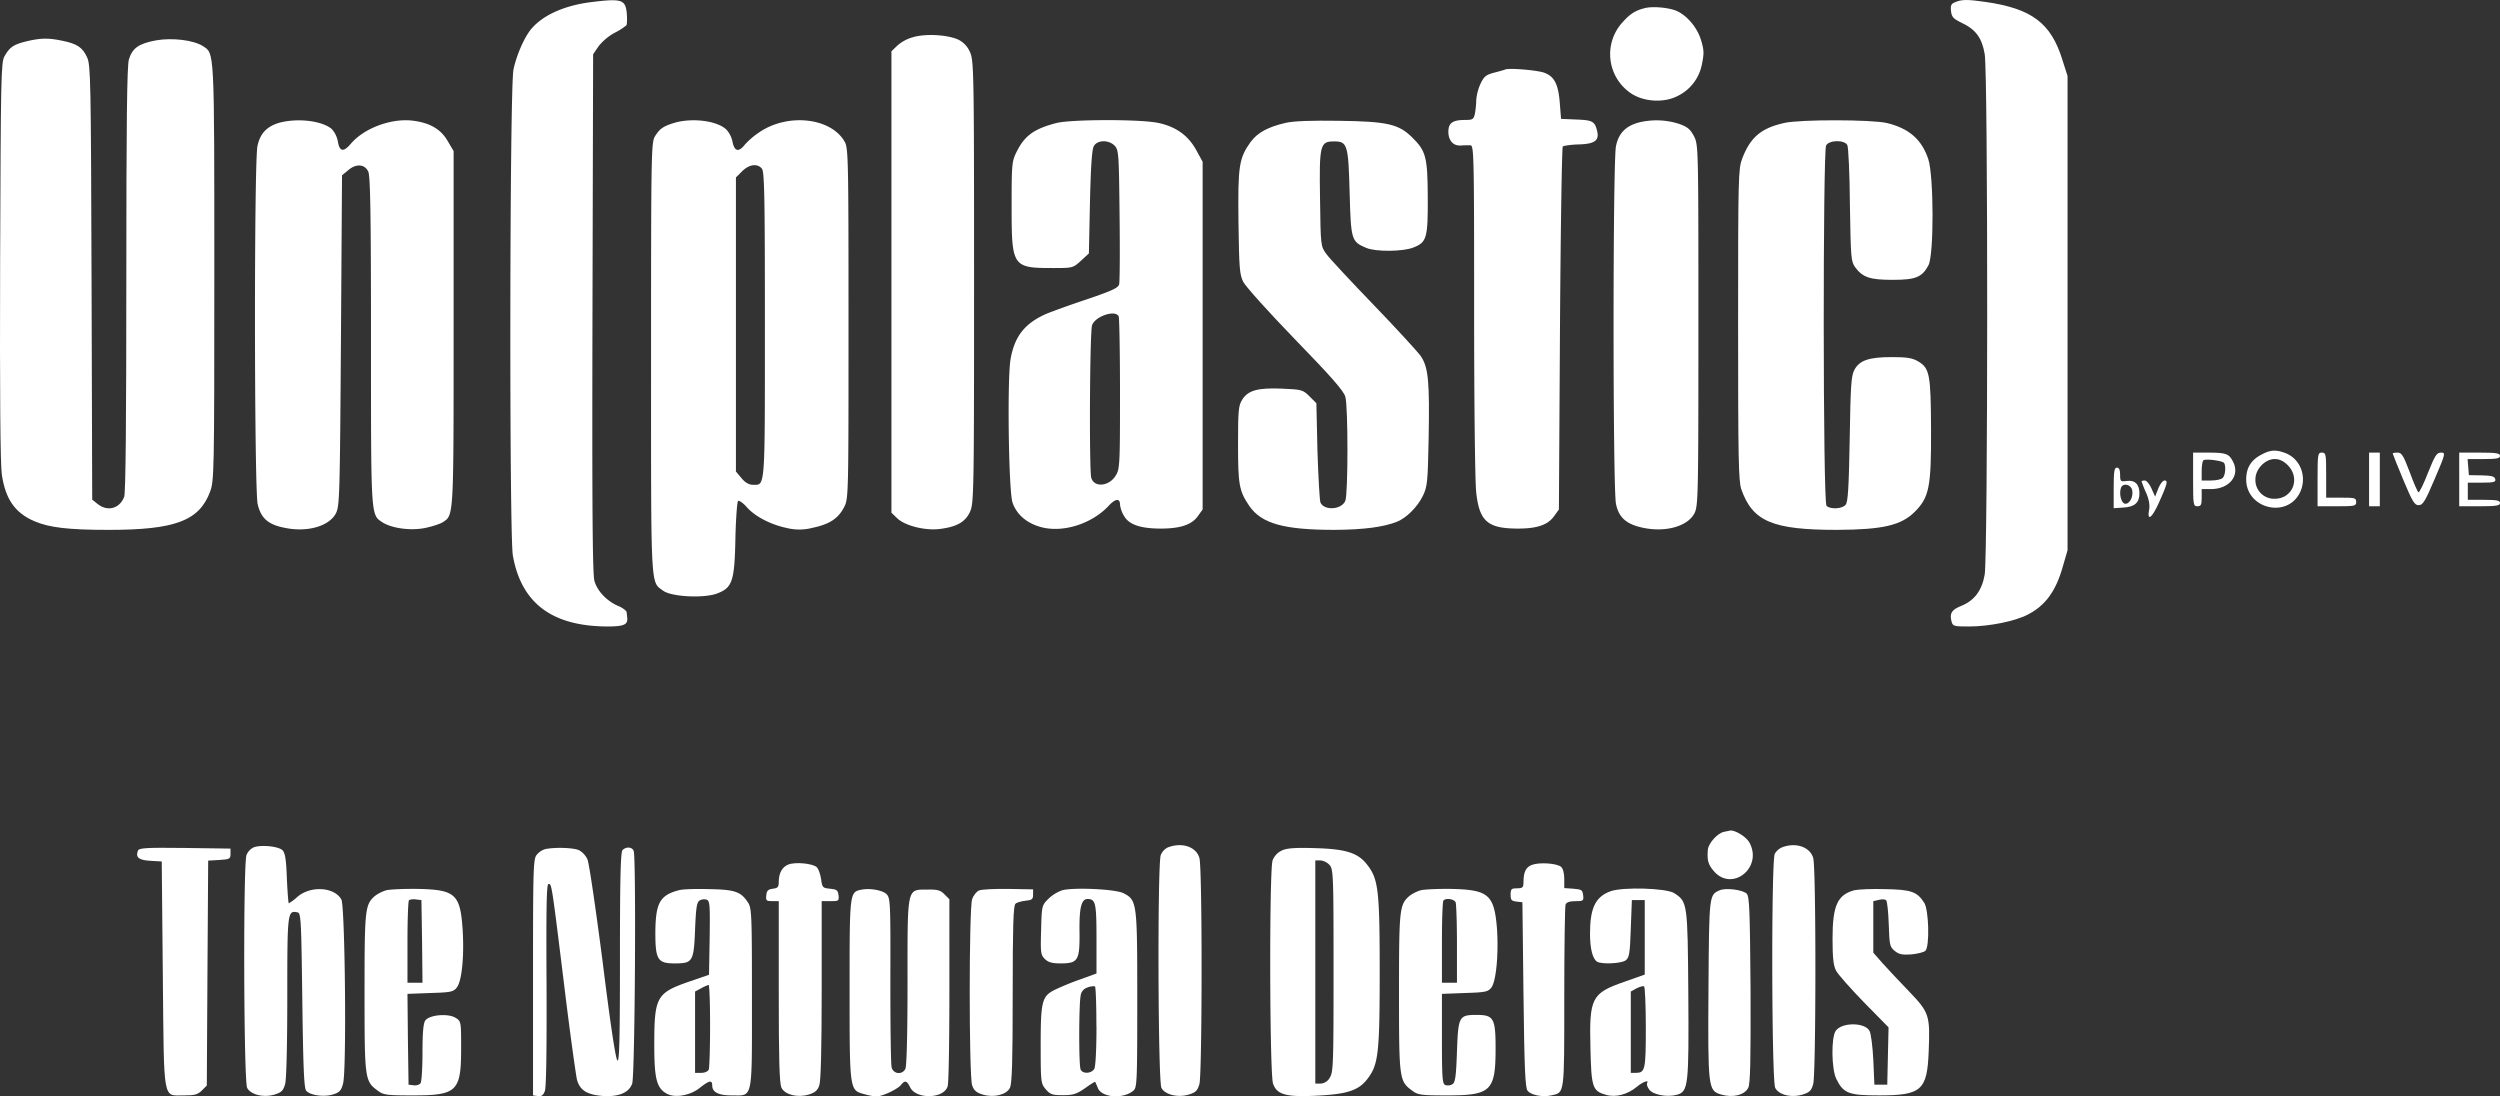
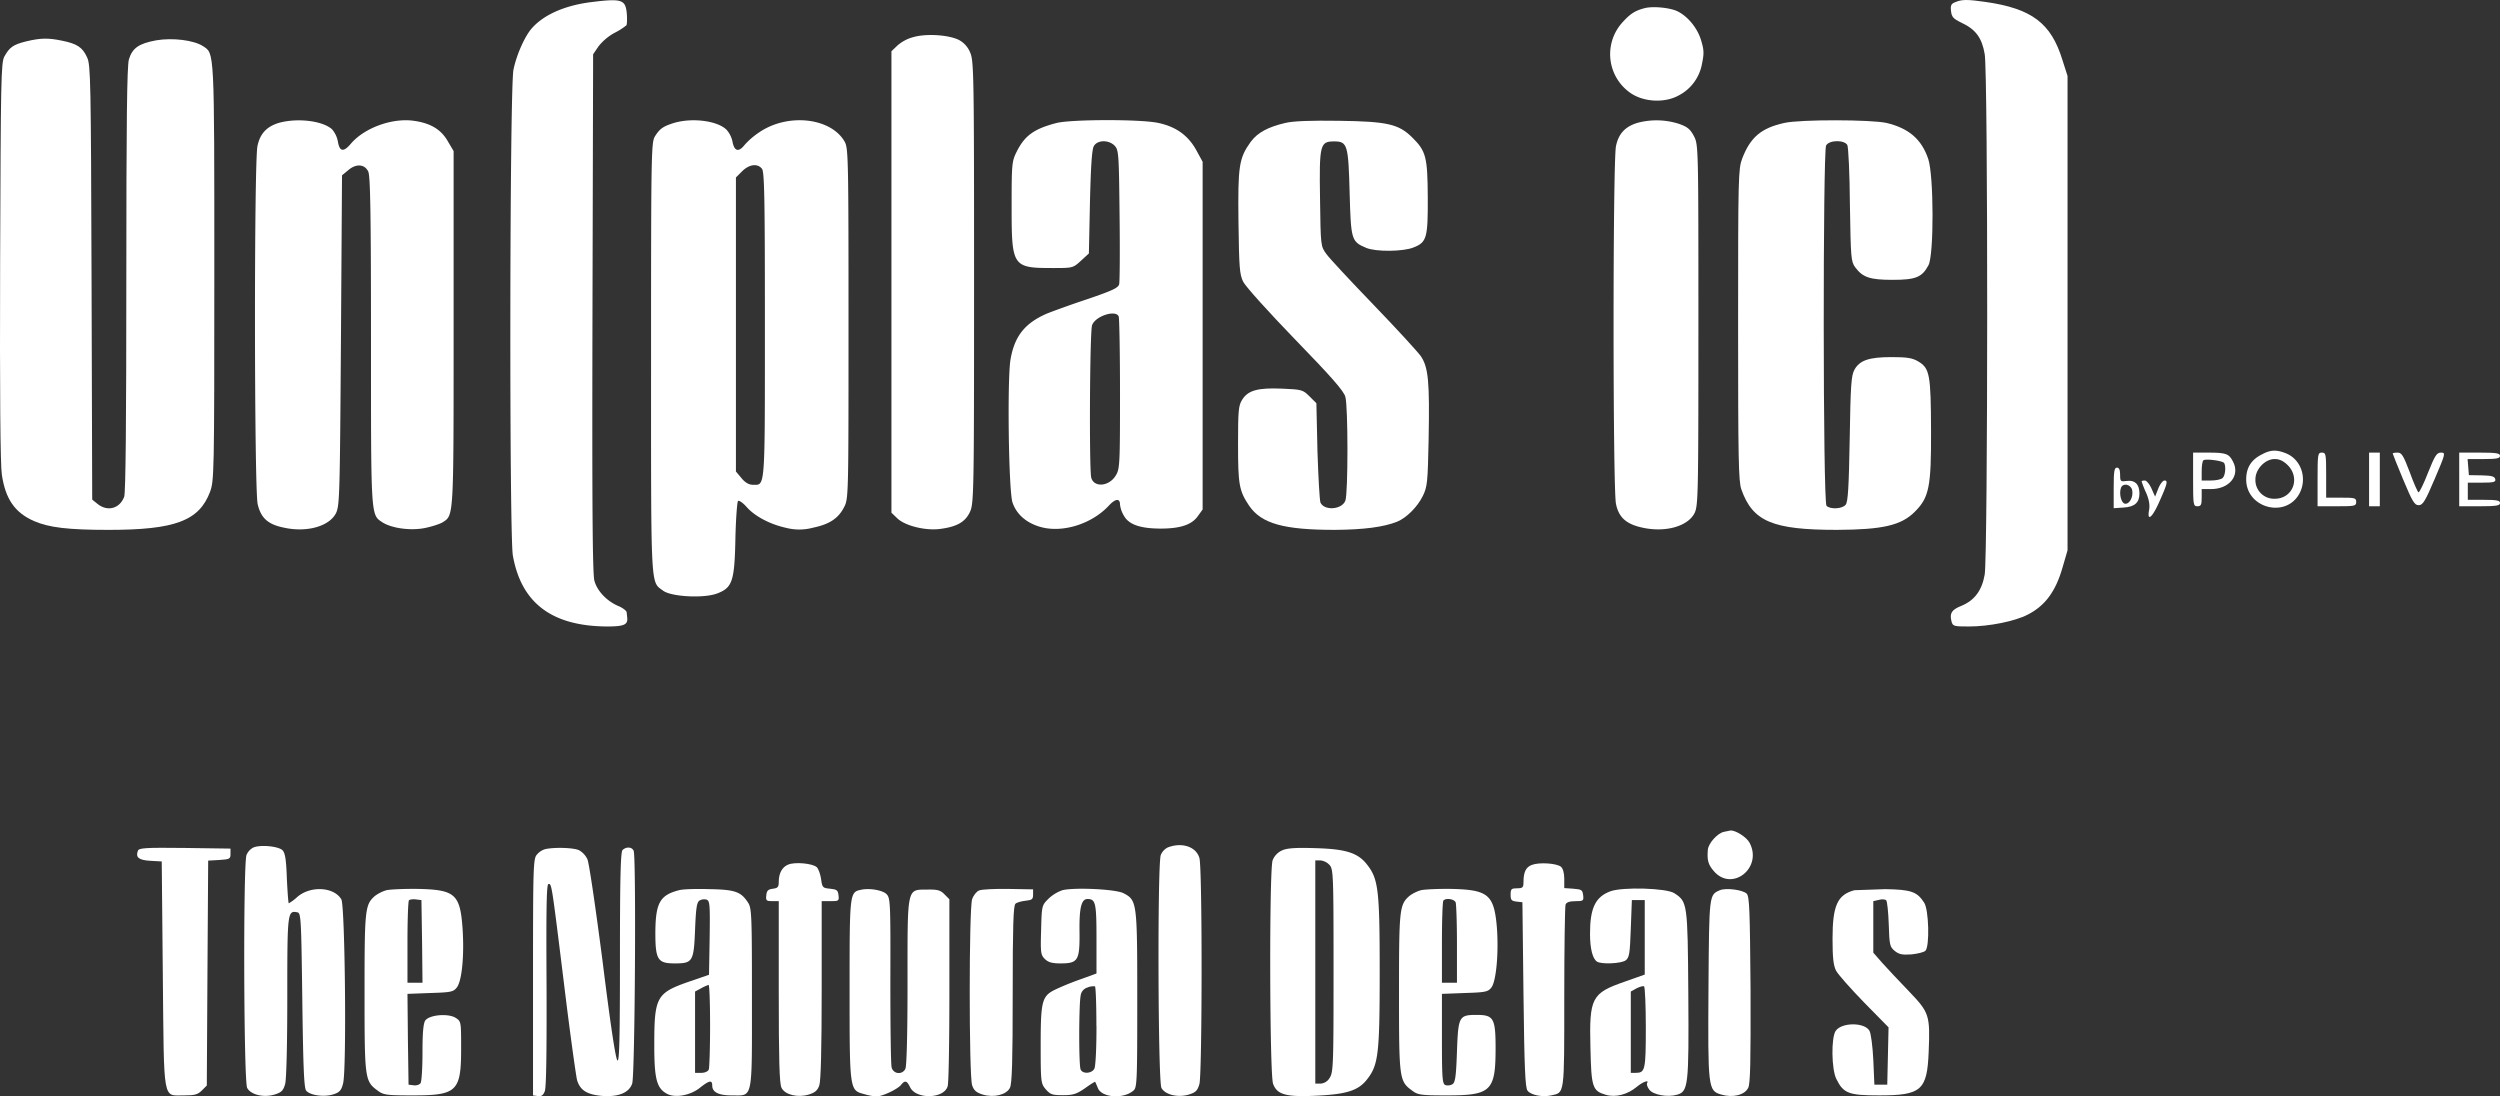
<svg xmlns="http://www.w3.org/2000/svg" viewBox="0 0 1164.86 510.89">
  <rect x="0" y="0" width="1164.86" height="510.89" fill="#333333" stroke="none" />
  <defs>
    <style>.cls-1{fill:#fff;}</style>
  </defs>
  <title>Light Unplastic logo</title>
  <g id="Capa_2" data-name="Capa 2">
    <g id="Capa_1-2" data-name="Capa 1">
      <path class="cls-1" d="M275.36,1c-11.9,1.5-21.7,5.7-27.3,11.9-3.3,3.5-7.3,12.3-8.8,19.5-1.8,8.1-2,216.4-.3,226.4,3.9,22.2,18.2,33,44,33.1,7.7,0,9.6-.8,9.3-4-.1-.8-.2-2.1-.3-2.7s-1.8-2-3.8-2.8c-5.4-2.3-9.9-7-11.2-11.8-.9-3.1-1.1-36.7-.9-124.8l.3-120.5,2.5-3.7a24.87,24.87,0,0,1,7.5-6.3,31,31,0,0,0,5.5-3.5c.3-.4.4-2.8.2-5.4C291.46-.21,289.86-.81,275.36,1Z" />
      <path class="cls-1" d="M911.06,1c-1.9.7-2.3,1.5-2,4.1.3,2.8,1,3.6,4.9,5.5,6.6,3.1,9.5,7,10.8,14.6,1.6,9,1.5,233.5,0,242.5-1.3,7.5-4.8,12.1-10.9,14.6-4.5,1.8-5.5,3.4-4.6,7.1.6,2.4,1,2.5,8.2,2.5,9.3,0,21.3-2.4,27.3-5.5,8.1-4.1,13.1-10.8,16.3-22.1l2.3-7.9v-221l-2.4-7.5c-5.3-17.2-14.3-23.9-35.8-27C916.66-.31,914.16-.31,911.06,1Z" />
      <path class="cls-1" d="M766.36,3.79c-4.7,1.2-7,2.8-10.8,7.1a22,22,0,0,0,4.1,32.4c6,4.2,15.6,4.8,22.1,1.4a20.76,20.76,0,0,0,11.3-15.1c1-4.8.9-6.4-.5-11-1.7-5.5-6-10.8-10.7-13.2C778.46,3.59,770.26,2.79,766.36,3.79Z" />
      <path class="cls-1" d="M425.56,17.29a18.44,18.44,0,0,0-7.5,4l-2.7,2.6v215l2.6,2.5c3.5,3.5,12.8,5.9,19.8,5.1,8-1,12-3.2,14.2-8,1.8-3.9,1.9-9,1.9-107.1s-.1-103.2-1.9-107.1a11.38,11.38,0,0,0-5.4-5.8C441.56,16.19,431.46,15.59,425.56,17.29Z" />
      <path class="cls-1" d="M12.16,19.29c-6,1.5-7.7,2.7-10.1,7-1.6,2.8-1.7,11.1-2,95.6-.2,61.5.1,94.8.8,99.3,1.7,11.4,6.1,17.7,15,21.6,6.9,3,15.8,4.1,34.7,4.1,31,0,42.2-4.2,47.3-17.7,1.9-5.2,2-7.9,2-102.2,0-104.8.1-102-5.3-105.5-4.3-2.8-14.2-4-21.8-2.7-8.1,1.5-11.1,3.6-12.7,8.9-.9,2.9-1.2,29.7-1.2,102.5,0,65.8-.3,99.5-1,101.3-2.1,5.5-7.7,7-12.3,3.4l-2.6-2.1-.3-101.2c-.3-93.8-.4-101.5-2.1-104.9-2.1-4.6-4.6-6.3-11.5-7.7C22.46,17.59,18.86,17.69,12.16,19.29Z" />
-       <path class="cls-1" d="M701.36,32.39c-.5.2-2.9.9-5.3,1.5-3.7,1-4.6,1.7-6.3,5.3a23.22,23.22,0,0,0-1.9,7.3,44.76,44.76,0,0,1-.6,6.3c-.6,2.8-1,3.1-4.6,3.1-5.8,0-7.8,1.4-7.8,5.5s2.3,6.7,5.9,6.4c1.4-.1,3.4-.1,4.4-.1,1.6.2,1.7,4.6,1.7,76.9,0,42.3.4,80.5,1,85.1,1.5,13.3,5.4,16.6,19.5,16.6,8.8,0,13.8-1.7,16.7-5.7l2.3-3.2.5-84.2c.3-46.3.9-84.5,1.3-84.9s3.8-.9,7.4-1c7.5-.2,9.7-1.8,8.6-6.3s-2.2-5-9.6-5.3l-7.2-.3-.6-7.6c-.7-8.7-2.6-12.2-7.2-13.9C716.26,32.69,703.06,31.59,701.36,32.39Z" />
      <path class="cls-1" d="M130.16,57.19c-5.8,1.7-9,5-10.2,10.9-1.6,7.3-1.5,160,.1,166.8,1.5,6.5,4.8,9.5,12.4,11,10.7,2.3,21-.7,24.1-6.8,1.7-3.5,1.8-8.7,2.3-80.5l.5-76.9,2.9-2.4c3.6-3.1,7.6-2.9,9.3.6,1,1.9,1.3,19.5,1.3,78.8,0,82.3-.1,81.1,5.2,84.6,4.4,2.9,13.4,4.1,20.1,2.7,3.3-.7,7-1.9,8.2-2.7,5.1-3.3,5-2,5-90.4V70.39l-2.9-4.9c-3.2-5.4-8.2-8.3-16.4-9.3-10-1.1-22.5,3.6-28.6,10.8-3.4,4-5.2,3.7-6-.9a12.05,12.05,0,0,0-2.8-5.9C150.26,56.29,138.76,54.89,130.16,57.19Z" />
      <path class="cls-1" d="M314.36,57.19c-5.2,1.6-6.8,2.6-9.1,6.2-1.8,2.8-1.9,6.2-1.9,103.5,0,109.8-.3,103.9,5.7,108.4,3.9,2.8,19,3.6,25.2,1.2,7-2.7,8-5.7,8.4-25.6.2-9.1.8-16.9,1.2-17.4s2.2.7,3.9,2.6c3.9,4.5,11.2,8.3,18.7,9.9a24.41,24.41,0,0,0,12.3-.1c7.7-1.6,11.8-4.3,14.5-9.5,2.1-4,2.1-4.8,2.1-85.5,0-75.7-.1-81.7-1.7-84.7-6.3-11.4-26.7-13.7-40.1-4.4a35.44,35.44,0,0,0-6.5,5.6c-2.8,3.6-4.8,3.2-5.7-1.1a12.14,12.14,0,0,0-2.8-5.8C334.36,56.29,322.86,54.79,314.36,57.19ZM355,78.59c1.2,1.3,1.4,13.9,1.4,72.8,0,77.4.2,74.5-5.5,74.5-1.9,0-3.7-1-5.4-3.1l-2.6-3.1v-137l2.9-2.9C349.06,76.59,352.86,76,355,78.59Z" />
      <path class="cls-1" d="M492.36,57.29c-10.5,2.7-14.9,5.9-18.6,13.3-2.3,4.6-2.4,5.7-2.4,25.8,0,27.9.4,28.5,19.2,28.5,9.2,0,9.4,0,13.1-3.4l3.7-3.4.5-23.9c.4-16.7.9-24.5,1.8-26.1,1.7-3,7.1-3,9.8-.1,1.8,2,1.9,4.2,2.2,32.3.2,16.5.1,31-.2,32.2-.5,1.7-3.4,3-14.8,6.9-7.9,2.6-16.3,5.7-18.8,6.7-10.2,4.4-15.1,10.4-17,21.3-1.6,9.1-.9,61.3.9,66.7s6.3,9.5,12.9,11.4c10.3,3,24.1-1.3,32.1-10,3-3.2,5.1-3.4,5.1-.4a13.24,13.24,0,0,0,2,5.5c2.3,3.9,7.7,5.7,17,5.7,9.1,0,14.4-1.8,17.2-5.7l2.3-3.2v-162l-3-5.5c-3.8-6.8-9.3-10.8-17.6-12.6S499.36,55.59,492.36,57.29Zm28.9,90.2c.3.9.6,17.2.6,36.2,0,32.7-.1,34.9-2,37.9-3.1,5.1-10.1,5.7-11.4,1-1-3.7-.7-68.4.4-71.1C510.46,147.19,520,144.19,521.26,147.49Z" />
      <path class="cls-1" d="M598.86,57.29c-8.1,1.9-12.9,4.5-16.1,8.8-5.5,7.7-6,11.2-5.7,37.5.3,21.2.5,24.2,2.2,27.7,1.1,2.2,12,14.3,24.3,27,16.6,17.1,22.6,23.9,23.3,26.6,1.3,4.5,1.3,45.1,0,48.4-1.6,4.2-9.8,4.8-11.6.9-.4-1-1-11.8-1.4-24l-.5-22.3-3.2-3.2c-3.1-3.1-3.6-3.2-12.7-3.6-11.4-.5-16,.8-18.7,5.2-1.7,2.7-1.9,5.1-1.9,20.7,0,18.9.5,21.7,5.2,28.7,5.7,8.3,16.1,11.2,39.9,11.2,13.6-.1,22.7-1.3,29-3.8,4.4-1.8,9.5-6.9,12-12,2.1-4.3,2.3-6.4,2.7-26.4.5-26.9-.1-33.4-3.6-38.7-1.5-2.1-11.4-12.9-22.1-24s-20.6-21.7-22-23.7c-2.6-3.6-2.6-3.8-2.9-25.6-.4-25.4,0-26.8,6.6-26.8,6.2,0,6.6,1.6,7.2,24.1.6,21.8.8,22.6,7.7,25.5,4.4,1.9,17.3,1.8,22.1-.2,6.1-2.4,6.7-4.4,6.6-23.3s-.8-21.6-7.3-28c-6.3-6.2-11.6-7.4-34.1-7.7C610.86,56.09,602.56,56.39,598.86,57.29Z" />
      <path class="cls-1" d="M763.16,57.19c-5.8,1.7-9,5-10.2,10.9-1.5,6.8-1.5,159.9,0,166.7,1.3,6.4,4.9,9.5,12.5,11.1,10.7,2.3,21-.7,24.1-6.8,1.7-3.5,1.8-8.4,1.8-87.7,0-83.1,0-84-2.1-88-1.7-3.2-3-4.3-7-5.7A34.36,34.36,0,0,0,763.16,57.19Z" />
      <path class="cls-1" d="M831.36,57.29c-10.8,2.4-15.8,6.7-19.6,16.6-1.8,4.8-1.9,8.4-1.9,77.4,0,62.6.2,72.9,1.5,76.7,5.3,15,14.5,18.9,44.6,18.9,21.3-.1,29.9-2.1,36.2-8.4,6.7-6.7,7.7-11.5,7.6-37.9-.1-26.1-.6-29-6-32.2-2.7-1.6-5.2-2-12.4-2-10.5,0-14.9,1.5-17.3,5.9-1.5,2.7-1.8,7.3-2.2,32.2-.4,22.6-.8,29.5-1.9,30.7-1.6,2-7.2,2.2-8.9.5s-1.7-164.9-.2-167.9c1.4-2.6,8.5-2.7,9.9-.2.5,1,1.1,13.6,1.2,28,.4,24.7.5,26.3,2.5,29,3.5,4.7,6.9,5.8,17.4,5.8,10.8,0,13.7-1.2,16.7-6.8,2.6-4.8,2.5-41.8-.1-49.5-3.1-9.2-9-14.3-19.4-16.8C872.06,55.69,838.76,55.59,831.36,57.29Z" />
      <path class="cls-1" d="M1054,211.69c-5.1,2.5-7.4,6.3-7.4,11.7,0,13.5,18.7,18.3,24.9,6.4,3.6-7,.7-15.6-6.2-18.5C1060.86,209.49,1058.06,209.49,1054,211.69Zm12,5.1c6,6.1,2.3,15.6-6.1,15.6a8.69,8.69,0,0,1-9-9.1c0-4.7,4.5-9.4,9-9.4C1062.06,213.89,1064,214.79,1066,216.79Z" />
      <path class="cls-1" d="M1021.86,223.39c0,11.8.1,12.5,2,12.5,1.7,0,2-.7,2-4v-4h4.3c8.6,0,13.7-6.3,10.3-12.8-1.9-3.7-3.2-4.2-11.7-4.2h-6.9Zm14.2-7.9c1.2.8,1,5.8-.4,7.2-.7.7-3.1,1.2-5.5,1.2h-4.3v-4.3c0-2.4.3-4.7.8-5.1C1027.36,213.69,1034.36,214.49,1036.06,215.49Z" />
      <path class="cls-1" d="M1079.86,223.39v12.5h9c8.3,0,9-.1,9-2s-.7-2-7-2h-7v-10.5c0-9.8-.1-10.5-2-10.5S1079.86,211.59,1079.86,223.39Z" />
      <path class="cls-1" d="M1103.86,223.39v12.5h5v-25h-5Z" />
      <path class="cls-1" d="M1114.86,211.29c0,.2,2.2,5.7,4.9,12.2,4.3,10.3,5.3,11.9,7.2,11.9s3-1.7,7.5-12.3c5.1-11.9,5.1-12.2,2.9-12.2-2,0-2.8,1.3-6.1,9.5-2,5.2-4,9.2-4.4,9s-2.3-4.5-4.1-9.5c-2.9-7.6-3.7-9-5.6-9C1115.86,210.89,1114.86,211.09,1114.86,211.29Z" />
      <path class="cls-1" d="M1145.86,223.39v12.5h9.5c7.8,0,9.5-.3,9.5-1.5s-1.5-1.5-7.5-1.5h-7.5v-8h6.6c5.5,0,6.5-.3,6.2-1.6s-1.6-1.7-6.3-1.8l-6-.1-.3-3.8-.3-3.7h7.5c6.1,0,7.6-.3,7.6-1.5s-1.7-1.5-9.5-1.5h-9.5Z" />
      <path class="cls-1" d="M984.86,227.29v9.5l4.6-.3c5.2-.3,7.4-2.3,7.4-6.6s-2.2-6.3-5.8-5.8c-3,.4-3.2.3-3.2-2.9,0-2.3-.5-3.3-1.5-3.3C985.16,217.89,984.86,219.59,984.86,227.29Zm8.6,1c.7,3.1-1.2,6.8-3.4,6.4-1.7-.3-2.8-4.7-1.8-7.4C989.16,224.89,992.76,225.59,993.46,228.29Z" />
      <path class="cls-1" d="M997.86,224.29a48.32,48.32,0,0,0,2.1,5.3c1.4,3.2,1.8,5.8,1.4,8-1,5.5,1.3,3.8,4.4-3,4.1-9.1,4.5-10.7,2.8-10.7-.8,0-2.1,1.7-2.9,3.7l-1.5,3.8-1.7-3.8c-.9-2-2.3-3.7-3.1-3.7S997.86,224.09,997.86,224.29Z" />
      <path class="cls-1" d="M803.26,387.59c-3,.6-7.2,5.3-7.5,8.3-.4,4.8.1,6.9,2.7,9.9,8.4,10,22.9-1.3,16.8-13-1.3-2.7-6.9-6.2-9.1-5.8C805.76,387.09,804.36,387.39,803.26,387.59Z" />
      <path class="cls-1" d="M118.06,394.89a6.88,6.88,0,0,0-3.2,3.5c-1.6,4.1-1.3,105.4.3,108.5s7.5,4.7,12.8,3.1c3.2-1,4-1.8,4.9-4.9.6-2.2,1-18.4,1-40.8,0-39.5.1-40.1,4.7-39.2,1.7.3,1.8,2.9,2.3,40.9.4,31.4.8,41,1.8,42.2,1.8,2.2,8.5,3.1,12.7,1.7,2.8-.9,3.7-1.8,4.5-5.1,1.7-6.2.9-82.7-.8-85.7-3.4-5.9-14.5-6.5-20.6-1.1a21.14,21.14,0,0,1-3.9,2.9c-.2,0-.6-5.2-.9-11.5-.3-8.9-.8-11.9-2-13.2C129.76,394.29,121.36,393.49,118.06,394.89Z" />
      <path class="cls-1" d="M544.06,394.89a6.88,6.88,0,0,0-3.2,3.5c-1.6,4.1-1.3,105.4.3,108.5s7.5,4.7,12.8,3.1c3.2-1,4-1.8,4.9-4.9,1.3-4.9,1.4-100.4,0-105.3C557.36,394.49,550.66,392.29,544.06,394.89Z" />
-       <path class="cls-1" d="M830.16,394.89a7.49,7.49,0,0,0-3.2,2.9c-1.7,3-1.5,105.8.2,109.1s7.5,4.7,12.8,3.1c3.2-1,4-1.8,4.9-4.9,1.3-4.9,1.4-100.4,0-105.3C843.36,394.59,836.66,392.29,830.16,394.89Z" />
      <path class="cls-1" d="M64.26,396.39c-1.2,3.1.4,4.4,5.8,4.7l5.3.3.5,52.7c.6,60.7-.2,56.2,10,56.3,4.9,0,6.3-.4,8.2-2.3l2.3-2.3.3-52.4L97,401l5.2-.3c4.8-.3,5.2-.5,5.2-2.8v-2.5l-21.3-.3C67.76,394.89,64.76,395.09,64.26,396.39Z" />
      <path class="cls-1" d="M254.26,395.59a7.93,7.93,0,0,0-4,2.5c-1.8,1.9-1.9,4.9-1.9,57.2v55.1l2.2.3c1.7.3,2.6-.4,3.3-2.3s.9-19.5.8-49.6c-.2-36.1,0-46.9.9-46.9,1.5,0,1.4-.9,7.3,47,2.7,22.3,5.5,42.2,6,44.3,1.4,4.7,4.4,6.7,11.2,7.4,7.8.7,13-1.3,14.5-5.7,1.3-3.7,1.9-105.2.7-108.4-.7-1.9-3.5-2.1-5.2-.4-.9.9-1.2,13.4-1.2,50.2,0,39.1-.3,48.7-1.2,47.8s-3.5-18.8-6.9-46.2c-3.2-24.6-6.3-46.1-7.1-47.6a9.46,9.46,0,0,0-3.8-4.1C267.46,395,259,394.69,254.26,395.59Z" />
      <path class="cls-1" d="M597.26,396.29a8.42,8.42,0,0,0-4.3,4.6c-1.6,4.7-1.4,99.2.2,104,1.8,5.2,6.1,6.4,21,5.6,13.7-.7,19-2.5,23-7.8,5.1-6.6,5.7-12,5.7-49.8s-.6-43.2-5.7-49.8c-4.3-5.7-9.9-7.5-24.3-7.9C603.56,394.89,599.56,395.19,597.26,396.29Zm22.2,6.7c1.8,2,1.9,4.3,1.9,49.3,0,43.5-.1,47.4-1.8,49.9a5.18,5.18,0,0,1-4.2,2.7h-2.5v-104h2.3A6.75,6.75,0,0,1,619.46,403Z" />
      <path class="cls-1" d="M367.16,402.89c-2.7,1.1-4.3,4-4.3,7.9,0,2.5-.4,3-2.7,3.3s-2.9.9-3.1,3c-.3,2.5,0,2.8,2.7,2.8h3.1v42.2c0,31.8.3,42.9,1.3,44.8,1.6,3.2,7.5,4.7,12.7,3.1,2.9-.9,4.1-1.9,4.9-4.3.7-2,1.1-17.1,1.1-44.4v-41.4H387c3.8,0,4-.1,3.7-2.8-.3-2.3-.8-2.7-3.9-3-3.4-.3-3.7-.5-4.2-4.4-.3-2.2-1.2-4.8-2-5.6C378.76,402.29,370.26,401.49,367.16,402.89Z" />
      <path class="cls-1" d="M713.76,403c-2.8,1-3.9,3.4-3.9,8.1,0,2.4-.4,2.8-3,2.8s-3,.3-3,2.9.4,3,2.8,3.3l2.7.3.5,43.1c.4,34.1.8,43.4,1.9,44.7,1.6,2.1,7,3.1,11,2.2,6.3-1.4,6.1.4,6.1-45.5,0-23,.3-42.5.6-43.4.4-1.1,1.9-1.6,4.6-1.6,3.7,0,3.9-.2,3.6-2.8-.3-2.4-.7-2.7-4.5-3l-4.3-.3v-4.3c0-2.7-.6-4.8-1.5-5.6C725.36,402.19,717.06,401.69,713.76,403Z" />
      <path class="cls-1" d="M180.06,414.79a17.09,17.09,0,0,0-5.4,2.7c-4.6,4.1-4.8,6.1-4.8,45.1,0,40.5.1,41.2,6.3,45.7,2.5,1.9,4.3,2.1,16,2.1,20.8,0,22.7-1.8,22.7-21.9,0-12.3,0-12.6-2.5-14.2-3.4-2.2-12.2-1.5-14.2,1.2-.9,1.3-1.3,5.6-1.3,14.8,0,7.2-.4,13.7-.9,14.4s-1.9,1.2-3.2,1l-2.4-.3-.3-21.2-.2-21.1,10.6-.4c9.6-.3,10.8-.5,12.4-2.6,2.3-2.9,3.5-14.4,2.7-27-1.1-16.4-3.4-18.5-20.5-18.9C188.66,414.09,181.86,414.39,180.06,414.79Zm16.6,23.8.2,19.3h-7v-18.8c0-10.4.3-19.2.7-19.6s1.9-.6,3.3-.4l2.5.3Z" />
      <path class="cls-1" d="M316.36,414.79c-8.9,2.3-10.9,5.9-11,19.7,0,12.7,1.1,14.4,9,14.4,8.4,0,8.9-.8,9.5-15.6.4-10.2.8-12.9,2.1-13.7a4.29,4.29,0,0,1,3.3-.4c1.5.6,1.6,2.6,1.4,17.8l-.3,17.2-9.3,3.2c-15.2,5.3-16.2,7.1-16.2,29.5,0,15.9,1.1,20.2,6,22.8,3.8,2,10.8.7,15.2-2.8s5.8-3.8,5.8-1.1c0,3.1,2.9,4.6,9.1,4.6,10,0,9.4,2.9,9.4-45.3,0-38.2-.1-42-1.8-44.5-3.3-5.1-6-6.1-18.1-6.3C324.36,414.09,318.06,414.29,316.36,414.79Zm14.5,63c0,10.4-.3,19.6-.6,20.5s-1.8,1.6-3.5,1.6h-2.9V462l2.8-1.5a21.17,21.17,0,0,1,3.5-1.6C330.56,458.89,330.86,467.39,330.86,477.79Z" />
      <path class="cls-1" d="M401.16,414.59c-5.3,1.1-5.3,1.5-5.3,46.6,0,47,0,46.8,6.8,48.6a26.47,26.47,0,0,0,5.7,1.1c2.7,0,9.7-3.3,11.4-5.3,1.9-2.4,2.8-2.1,4.3,1,2.8,5.8,15.9,5.4,17.5-.5.5-1.5.8-21.7.8-44.9V419l-2.3-2.3c-1.8-1.9-3.3-2.3-7.9-2.2-9.7.1-9.3-1.8-9.3,43.1,0,24.6-.4,39.1-1,40.4a3.41,3.41,0,0,1-6.4-.6c-.4-1.4-.6-19.7-.6-40.7.1-36.2,0-38.3-1.8-40.1S405.16,413.69,401.16,414.59Z" />
      <path class="cls-1" d="M456.26,414.89c-1.2.4-2.7,2.3-3.3,4.1-1.5,4.4-1.5,82.3,0,86.7.8,2.4,2,3.4,4.9,4.3,5.2,1.6,11.1.1,12.7-3.1,1-1.9,1.3-12.8,1.3-43.6,0-31.8.3-41.4,1.3-42.2.6-.6,2.8-1.2,4.7-1.4,3-.3,3.5-.7,3.5-2.8v-2.5l-11.5-.2C463.56,414.09,457.36,414.39,456.26,414.89Z" />
      <path class="cls-1" d="M495,414.79a18.22,18.22,0,0,0-6.5,4c-3.1,3.1-3.1,3.3-3.4,14.5-.3,10.5-.2,11.6,1.7,13.5,1.6,1.6,3.4,2.1,7.4,2.1,8.1,0,8.9-1.4,8.8-14.3-.2-11.4.8-15.7,3.7-15.7,3.8,0,4.2,1.8,4.2,18.6v16.1l-7.7,2.8a123.92,123.92,0,0,0-11.5,4.7c-6.2,3-6.8,5.3-6.8,25.7,0,17.5.1,18.1,2.4,20.8,2.1,2.4,3.1,2.7,8,2.7,4.6,0,6.3-.5,10.2-3.2,2.5-1.8,4.7-3.2,4.8-3s.7,1.5,1.3,3c1.9,4.4,12,5.1,16.6,1,1.6-1.4,1.7-4.7,1.7-42.5,0-45.3-.1-46.1-6.4-49.4C519.86,414.29,500.66,413.39,495,414.79Zm15.9,63.2c0,10.5-.4,18.8-1,20-1.3,2.3-5.5,2.5-6.4.3s-.8-30.2,0-34.2a4.52,4.52,0,0,1,3.3-4,6.8,6.8,0,0,1,3.4-.5C510.56,459.79,510.86,468.09,510.86,478Z" />
      <path class="cls-1" d="M662.06,414.79a17.09,17.09,0,0,0-5.4,2.7c-4.6,4.1-4.8,6.1-4.8,45.1,0,40.5.1,41.2,6.3,45.7,2.5,1.9,4.3,2.1,16,2.1,20.6,0,22.7-2,22.7-22,0-13.9-.9-15.5-8.8-15.5-8.3,0-8.6.7-9.2,17.1-.4,11.6-.8,14.4-2.1,15.2a4.29,4.29,0,0,1-3.3.4c-1.4-.6-1.6-3.1-1.6-21.6v-20.9l10.6-.4c9.5-.3,10.8-.5,12.4-2.5,2.3-2.9,3.5-16.2,2.6-28.1-1.3-15.2-4-17.5-21.1-17.9C670.36,414.09,663.86,414.39,662.06,414.79Zm16.2,5.7c.3.9.6,9.6.6,19.5v17.9h-7v-18.8c0-10.4.3-19.2.7-19.5C673.76,418.29,677.66,418.89,678.26,420.49Z" />
      <path class="cls-1" d="M750.36,415.29c-7,2.6-9.5,7.8-9.5,19.8,0,6.9,1.2,11.7,3.3,13s11.2.9,13.3-.6c1.7-1.3,2-3.1,2.4-14.8l.5-13.3h6v34.7l-9.3,3.3c-15.5,5.4-16.6,7.4-16,31,.4,18.1.9,19.9,7.1,21.7,4.6,1.4,10.2-.1,14.5-3.7,2.9-2.4,5.9-3.4,4.8-1.7-.3.5.1,1.8,1,3,1.7,2.4,8.4,3.7,12.9,2.4,5.3-1.5,5.6-4.1,5.3-47.2-.3-42.1-.4-42.7-6.5-46.7C776.56,413.79,756.06,413.19,750.36,415.29Zm16.5,63.5c0,19.8-.3,21.1-4.7,21.1h-2.3V462l2.7-1.5c1.6-.8,3.1-1.2,3.5-.9S766.86,468.49,766.86,478.79Z" />
      <path class="cls-1" d="M801.36,414.79c-5,2.2-5,1.7-5.3,45.2-.3,47-.2,48.2,5.9,50,5.3,1.6,10.9.3,12.6-3.1,1-1.9,1.2-12.2,1.1-45.7-.3-37.2-.5-43.4-1.8-44.8C812,414.59,804.16,413.59,801.36,414.79Z" />
-       <path class="cls-1" d="M864.06,414.79c-7.9,2.1-10.2,7.1-10.2,22.6,0,8.8.4,12.4,1.6,14.8.9,1.8,6.8,8.4,13.1,14.9l11.4,11.6-.3,13.4-.3,13.3h-6l-.5-11.5c-.3-6.3-1.1-12.5-1.8-13.6-2.2-4-12.9-4-15.7,0-2.2,3.1-2,18.1.3,22.5,3.3,6.7,5.8,7.6,20,7.6,19.6,0,22.3-2.4,23-20.3.7-17.1.3-18.3-9.2-28.2-4.5-4.7-10.1-10.6-12.4-13.2l-4.2-4.8v-24l2.6-.6c1.4-.4,2.9-.3,3.4.2s1,5.6,1.2,11.2c.3,9.7.5,10.5,2.8,12.4,2,1.6,3.5,1.9,7.8,1.6,2.9-.3,5.8-1,6.5-1.7,2-2,1.6-19.1-.6-22.4-3.3-5.1-6-6.1-18.1-6.3C872.36,414.09,865.86,414.39,864.06,414.79Z" />
+       <path class="cls-1" d="M864.06,414.79c-7.9,2.1-10.2,7.1-10.2,22.6,0,8.8.4,12.4,1.6,14.8.9,1.8,6.8,8.4,13.1,14.9l11.4,11.6-.3,13.4-.3,13.3h-6l-.5-11.5c-.3-6.3-1.1-12.5-1.8-13.6-2.2-4-12.9-4-15.7,0-2.2,3.1-2,18.1.3,22.5,3.3,6.7,5.8,7.6,20,7.6,19.6,0,22.3-2.4,23-20.3.7-17.1.3-18.3-9.2-28.2-4.5-4.7-10.1-10.6-12.4-13.2l-4.2-4.8v-24l2.6-.6c1.4-.4,2.9-.3,3.4.2s1,5.6,1.2,11.2c.3,9.7.5,10.5,2.8,12.4,2,1.6,3.5,1.9,7.8,1.6,2.9-.3,5.8-1,6.5-1.7,2-2,1.6-19.1-.6-22.4-3.3-5.1-6-6.1-18.1-6.3Z" />
    </g>
  </g>
</svg>